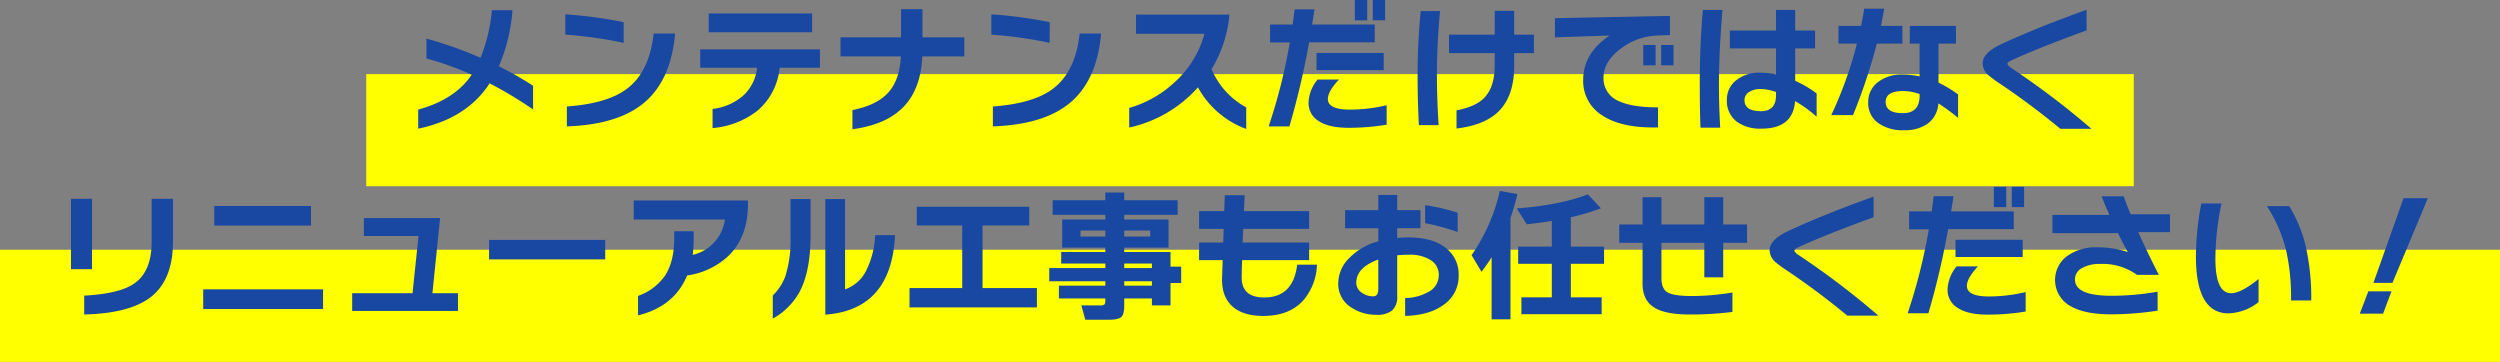
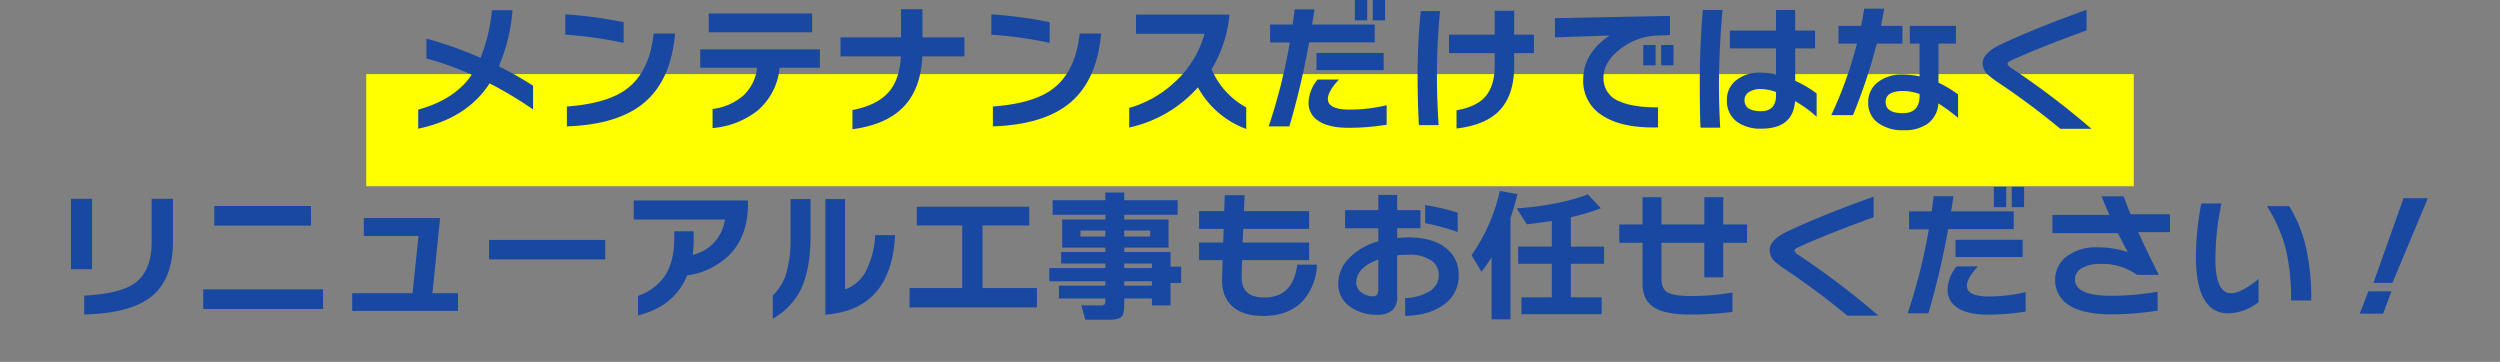
<svg xmlns="http://www.w3.org/2000/svg" width="669" height="96.832" viewBox="0 0 669 96.832">
  <rect x="0" y="0" width="669" height="96.832" fill="#808080" stroke="none" />
  <g transform="translate(-10923 -96.168)">
    <rect width="473" height="30" transform="translate(11021 116)" fill="#ff0" />
-     <rect width="669" height="30" transform="translate(10923 163)" fill="#ff0" />
    <path d="M206.738,29.466a105.535,105.535,0,0,0-11.628-6.992Q188.992,31.9,176,34.6V29.5q9.842-2.7,14.326-9.348A80.955,80.955,0,0,0,178.2,15.824V10.5a106.329,106.329,0,0,1,14.478,5.13,44.508,44.508,0,0,0,3.04-12.73h5.51a47.122,47.122,0,0,1-3.648,15.01,91.471,91.471,0,0,1,9.158,5.206Zm24.244-17.822a109.89,109.89,0,0,0-15.618-2.2V4.006A116.463,116.463,0,0,1,230.982,6.1Zm13.756-2.508q-1.1,12.73-8.588,18.772-6.992,5.624-20.368,6.08v-5.32q10.754-.8,15.922-4.636,6.194-4.56,7.3-14.9Zm36.67-.342H253.744V3.778h27.664Zm2.09,9.5H272.706a17.05,17.05,0,0,1-6.042,11.59,22.618,22.618,0,0,1-11.894,4.56v-5.13a15.032,15.032,0,0,0,8.3-3.648,11.982,11.982,0,0,0,3.629-7.372H251.464v-4.9H283.5Zm38.646-3.04H310.9q-.38,8.626-4.978,13.452T292.2,34.748v-5.13q6.46-1.254,9.557-4.655t3.4-9.709h-16.15V10.162H305.2V2.638h5.738v7.524h11.21Zm22.838-3.61a109.889,109.889,0,0,0-15.618-2.2V4.006A116.462,116.462,0,0,1,344.982,6.1Zm13.756-2.508q-1.1,12.73-8.588,18.772-6.992,5.624-20.368,6.08v-5.32q10.754-.8,15.922-4.636,6.194-4.56,7.3-14.9Zm38.836,25.536a24.192,24.192,0,0,1-12.92-11.134,34.3,34.3,0,0,1-18.392,10.754V29.048a29.773,29.773,0,0,0,12.16-6.878A26.972,26.972,0,0,0,386.4,9.212H368.086V4.082h25A33.609,33.609,0,0,1,388.3,18.674,20.8,20.8,0,0,0,397.574,28.9ZM434.738,5.6h-3.306V.168h3.306Zm-4.788,0h-3.306V.168h3.306Zm4.408,13.338H416.384v-4.6h17.974Zm-2.394-7.448H414.408a212.792,212.792,0,0,1-5.282,22.5h-5.548A149.3,149.3,0,0,0,409.24,11.53h-5.282V6.742H410q.266-1.938.532-4.066h5.32q-.114.722-.646,4.066h16.758Zm3.192,22.04a61.411,61.411,0,0,1-10.26.836q-5.244,0-8.018-1.862a5.566,5.566,0,0,1-2.622-4.9,10.148,10.148,0,0,1,2.432-6.156h5.7q-2.964,3.192-2.964,5.206,0,2.85,5.928,2.85a43.138,43.138,0,0,0,9.8-1.178ZM474.562,14.38H469.28v3.458q0,8.664-4.9,12.806-3.648,3.078-10.526,3.914V29.694q4.864-.912,7.182-3.116,3.04-2.888,3.04-8.93V14.38H451.838V9.44h12.236V3.056h5.206V9.44h5.282ZM449.444,3.132q-.836,8.664-.836,17.29,0,6.118.456,13.224h-5.282q-.342-6.384-.342-12.844a167.788,167.788,0,0,1,.836-17.67Zm62.472,14.516H508.61V12.214h3.306Zm-4.788,0h-3.306V12.214h3.306Zm3.838-8.094-3.306.114a17.208,17.208,0,0,0-9.88,3.534q-4.6,3.5-4.6,7.714a6.538,6.538,0,0,0,4.294,6.384q3.534,1.6,10.3,1.6v5.358q-9.69.266-14.972-3.23a10.793,10.793,0,0,1-5.054-9.5q0-7.106,7.068-11.856l-14.63.494V5.032l30.78-.608ZM550.22,31.4a34.194,34.194,0,0,0-5.776-4.18q-.532,7.372-8.968,7.372a10.713,10.713,0,0,1-6.574-1.824,6.956,6.956,0,0,1-2.7-5.89,6.533,6.533,0,0,1,2.432-5.187,9.806,9.806,0,0,1,6.574-2.071,20.113,20.113,0,0,1,4.142.456V13.126H527V8.338h12.35V2.828h5.13v5.51h5.32v4.788h-5.32V21.79a30.468,30.468,0,0,1,5.738,3.382ZM525.026,2.828q-.95,11.286-.95,19.95,0,5.738.342,11.552h-5.282q-.19-4.674-.19-11.438,0-10.868.836-20.064Zm14.326,22.8v-.836a12.332,12.332,0,0,0-3.99-.8,5.685,5.685,0,0,0-3.249.817,2.493,2.493,0,0,0-1.2,2.147q0,2.964,4.408,2.964Q539.352,29.922,539.352,25.628Zm48.716,6.08a50.142,50.142,0,0,0-5.282-3.876,7.179,7.179,0,0,1-2.774,5.377,10.518,10.518,0,0,1-6.422,1.805,11.156,11.156,0,0,1-6.916-1.938,6.5,6.5,0,0,1-2.66-5.472,6.647,6.647,0,0,1,2.546-5.415,10.268,10.268,0,0,1,6.688-2.071,22.416,22.416,0,0,1,4.522.494V11.834h-2.622V7.084H587.5v4.75h-4.674v10.45a32.915,32.915,0,0,1,5.244,3.154Zm-14.9-19.874h-6.84a148.664,148.664,0,0,1-6.384,19.152h-5.814a107.092,107.092,0,0,0,6.878-19.152h-4.94V7.084h6.042q.456-2.128.836-4.6h5.358q-.38,2.166-.874,4.6h5.738Zm4.6,13.946v-.456a13.546,13.546,0,0,0-4.408-.8q-4.674,0-4.674,2.926,0,3,4.6,3Q577.77,30.454,577.77,25.78Zm45.98,8.854h-8.322A200.583,200.583,0,0,0,599.2,22.512a30.779,30.779,0,0,1-3.04-2.242,4.266,4.266,0,0,1-1.52-3.116q0-2.812,4.826-5.092,9.31-4.37,22.99-9.272V8.3q-12.73,4.636-20.026,7.98-1.14.532-1.14.912,0,.494,1.026,1.178A216.375,216.375,0,0,1,623.75,34.634ZM110.37,64.874q0,10.146-5.928,14.782-5.624,4.37-17.822,4.674V79.276q9.424-.494,13.376-3.23,4.674-3.23,4.674-11.134V53.36h5.7ZM88.71,72.208H83.086V53.36H88.71Zm58.6-11.666H121.428V55.3h25.878Zm3.23,22.306H118.464V77.6h32.072Zm36.1.532h-28.31V78.63h16.15l1.6-15.314h-14.63V58.528h20.406L179.8,78.63h6.84Zm39.406-13.794H194.958V64.38h31.084Zm38.19-14.744q0,8.588-5.092,13.68a20.178,20.178,0,0,1-11.172,5.358Q244.51,82.2,234.82,84.558V79.352A14.711,14.711,0,0,0,242,73.994q2.508-3.8,2.508-10.032v-1.9h5.206v2.166a30.5,30.5,0,0,1-.266,4.142,11.23,11.23,0,0,0,8.626-9.462h-24.4V53.816h30.552ZM303.6,63.088q-.95,19.988-18.658,21.28V53.436h5.282V77.6a9.976,9.976,0,0,0,5.814-5.358,23.284,23.284,0,0,0,2.242-9.158Zm-22.61.152q0,9.462-2.888,14.934a18.226,18.226,0,0,1-7.22,7.258V79.238a13.91,13.91,0,0,0,3.344-5.092,31.637,31.637,0,0,0,1.406-10.488V53.436h5.358Zm60.572,19.19H307.476V77.262h14.1V60.5h-12.16V55.488h30.1V60.5h-12.5V77.262h14.554Zm38.608-6.536h-2.85v6h-4.978V80.036h-7.41V81.9q0,2.432-.836,3.135t-3.42.7H354.52L353.456,81.9h4.9a2.19,2.19,0,0,0,1.254-.228q.266-.228.266-1.14v-.494H347.452v-3.42h12.426V75.438h-15.01V71.9h15.01V70.688H348.06V67.61h11.818V66.432H348.326V58.908h11.552V57.654h-14.1V53.74h14.1V51.688h5.054V53.74H379.22v3.914H364.932v1.254h11.856v7.524H364.932V67.61H377.32v3.914h2.85Zm-8.284-12.426v-1.6h-6.954v1.6Zm.456,8.436V70.688h-7.41V71.9Zm-12.464-8.436v-1.6h-6.65v1.6Zm12.464,13.148V75.438h-7.41v1.178ZM416.5,70.992a15.329,15.329,0,0,1-3.572,9.462q-3.762,4.256-10.792,4.256-5.168,0-7.98-2.318-3.23-2.622-3.04-7.942.038-1.216.152-4.674h-6.308V65.064h6.46l.114-3.648h-6.574v-4.75h6.726l.152-4.256h5.32l-.19,4.256h17.442v4.75H396.776l-.152,3.648h17.784v4.712H396.472q-.114,3.572-.114,4.712.038,5.282,6.042,5.282,7.752,0,8.816-8.778Zm37.658-8.74a59.478,59.478,0,0,0-8.7-2.356V55.07a55.2,55.2,0,0,1,8.7,2.014Zm.266,11.552a9.287,9.287,0,0,1-4.1,7.98Q446.48,84.558,440.1,84.71V79.922a12.843,12.843,0,0,0,6.08-1.558,5.059,5.059,0,0,0,2.926-4.522,4.647,4.647,0,0,0-2.128-4.047,10.358,10.358,0,0,0-5.928-1.463,28.761,28.761,0,0,0-3.078.152V79.39a4.844,4.844,0,0,1-1.349,3.857,6.209,6.209,0,0,1-4.123,1.159,11.929,11.929,0,0,1-6.84-1.976,7.355,7.355,0,0,1-3.458-6.46,9.552,9.552,0,0,1,2.7-6.5,16.885,16.885,0,0,1,8.018-4.712v-3.5h-8.892V56.4h8.892V52.334h5.054V56.4H444.2v4.826h-6.232v2.622q1.71-.152,2.888-.152,6.954,0,10.526,3.154A8.8,8.8,0,0,1,454.422,73.8Zm-21.508,3.838V69.624q-5.89,2.128-5.89,6.232a3.155,3.155,0,0,0,1.52,2.66,5.151,5.151,0,0,0,3,.95Q432.914,79.466,432.914,77.642Zm60.42-6.878h-8.892v8.968h8.246v4.522h-21.47V79.732h8.132V70.764h-9.006v-4.6h9.006V59.288q-2.812.456-6.688.912l-2.7-4.256Q481.478,55.07,489,52.182l3.5,3.724a60.763,60.763,0,0,1-8.056,2.394v7.866h8.892ZM468.292,85.622h-5.054V69.016a45.959,45.959,0,0,1-2.7,3.876l-2.66-4.446a48.526,48.526,0,0,0,7.562-17.176l4.712.836a61.144,61.144,0,0,1-1.862,6.384ZM531.6,65.14h-6.384v9.234h-5.054V65.14H508.686v9.386q0,2.774,1.444,3.762,1.634,1.1,6.726,1.1a65.967,65.967,0,0,0,10.83-.95v5.206a88.971,88.971,0,0,1-11.4.684q-6.612,0-9.576-1.9-3.078-1.938-3.078-6.384V65.14H497.4v-4.9h6.232v-7.3h5.054v7.3h11.476v-7.3h5.054v7.3H531.6Zm35.15,19.494h-8.322A200.584,200.584,0,0,0,542.2,72.512a30.779,30.779,0,0,1-3.04-2.242,4.266,4.266,0,0,1-1.52-3.116q0-2.812,4.826-5.092,9.31-4.37,22.99-9.272V58.3q-12.73,4.636-20.026,7.98-1.14.532-1.14.912,0,.494,1.026,1.178A216.374,216.374,0,0,1,566.75,84.634ZM605.738,55.6h-3.306V50.168h3.306Zm-4.788,0h-3.306V50.168h3.306Zm4.408,13.338H587.384v-4.6h17.974Zm-2.394-7.448H585.408a212.815,212.815,0,0,1-5.282,22.5h-5.548A149.294,149.294,0,0,0,580.24,61.53h-5.282V56.742H581q.266-1.938.532-4.066h5.32q-.114.722-.646,4.066h16.758Zm3.192,22.04a61.41,61.41,0,0,1-10.26.836q-5.244,0-8.018-1.862a5.566,5.566,0,0,1-2.622-4.9,10.148,10.148,0,0,1,2.432-6.156h5.7q-2.964,3.192-2.964,5.206,0,2.85,5.928,2.85a43.138,43.138,0,0,0,9.8-1.178ZM644.764,62.29H636.29q2.318,5.206,5.51,11.438h-5.852a15.615,15.615,0,0,0-9.8-2.926,9.491,9.491,0,0,0-4.959,1.121,3.407,3.407,0,0,0-1.843,3.021q0,4.37,9.728,4.37a69.741,69.741,0,0,0,12.388-1.1V83.3a83.325,83.325,0,0,1-12.35.988q-7.258,0-11.1-2.28a7.985,7.985,0,0,1-.874-13.243,13.17,13.17,0,0,1,8.284-2.413,26.244,26.244,0,0,1,8.056,1.254q-1.14-2.014-2.622-5.054H613.3V57.692h15.276q-1.254-2.774-2.09-4.978h5.89q.988,2.7,1.862,4.788h10.526Zm37.81,18.278h-5.4a58.186,58.186,0,0,0-1.254-13.11,38.688,38.688,0,0,0-5.206-12.122h5.966a36.919,36.919,0,0,1,4.332,10.374A61.912,61.912,0,0,1,682.574,80.568Zm-14.1.456a13.87,13.87,0,0,1-8.018,3q-8.74,0-8.74-15.2a75.961,75.961,0,0,1,1.444-14.212h5.4a73.021,73.021,0,0,0-1.634,14.82q0,9.2,4.218,9.2,2.622,0,7.334-3.8Zm45.3-27.816L704.31,75.856h-5.092l8.056-22.648Zm-9.728,24.928L701.8,84.1H695.57l2.28-5.966Z" transform="translate(10858.914 96)" fill="#1848a2" />
  </g>
</svg>